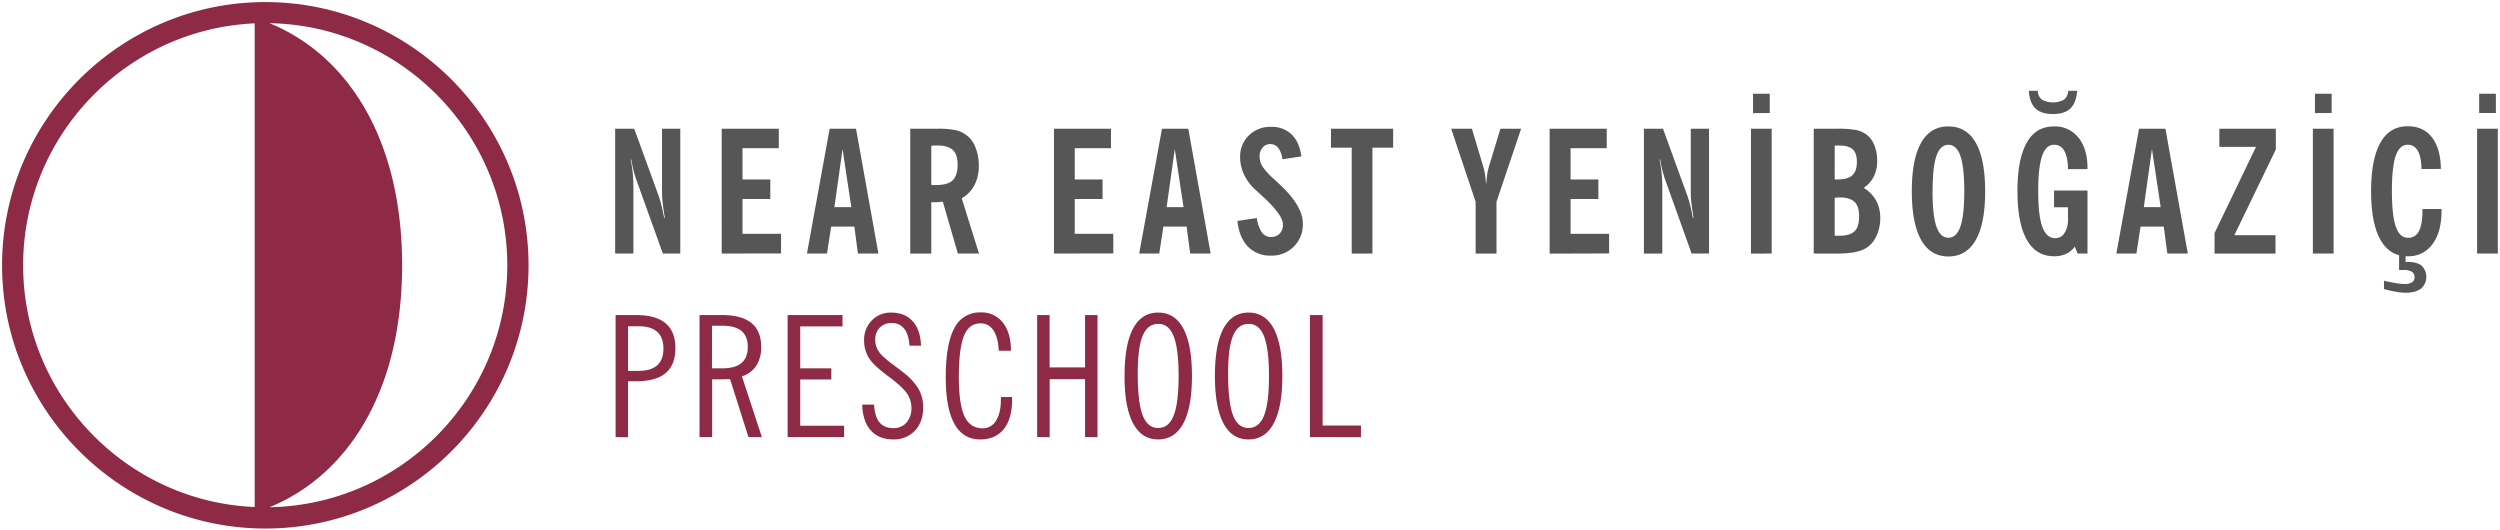
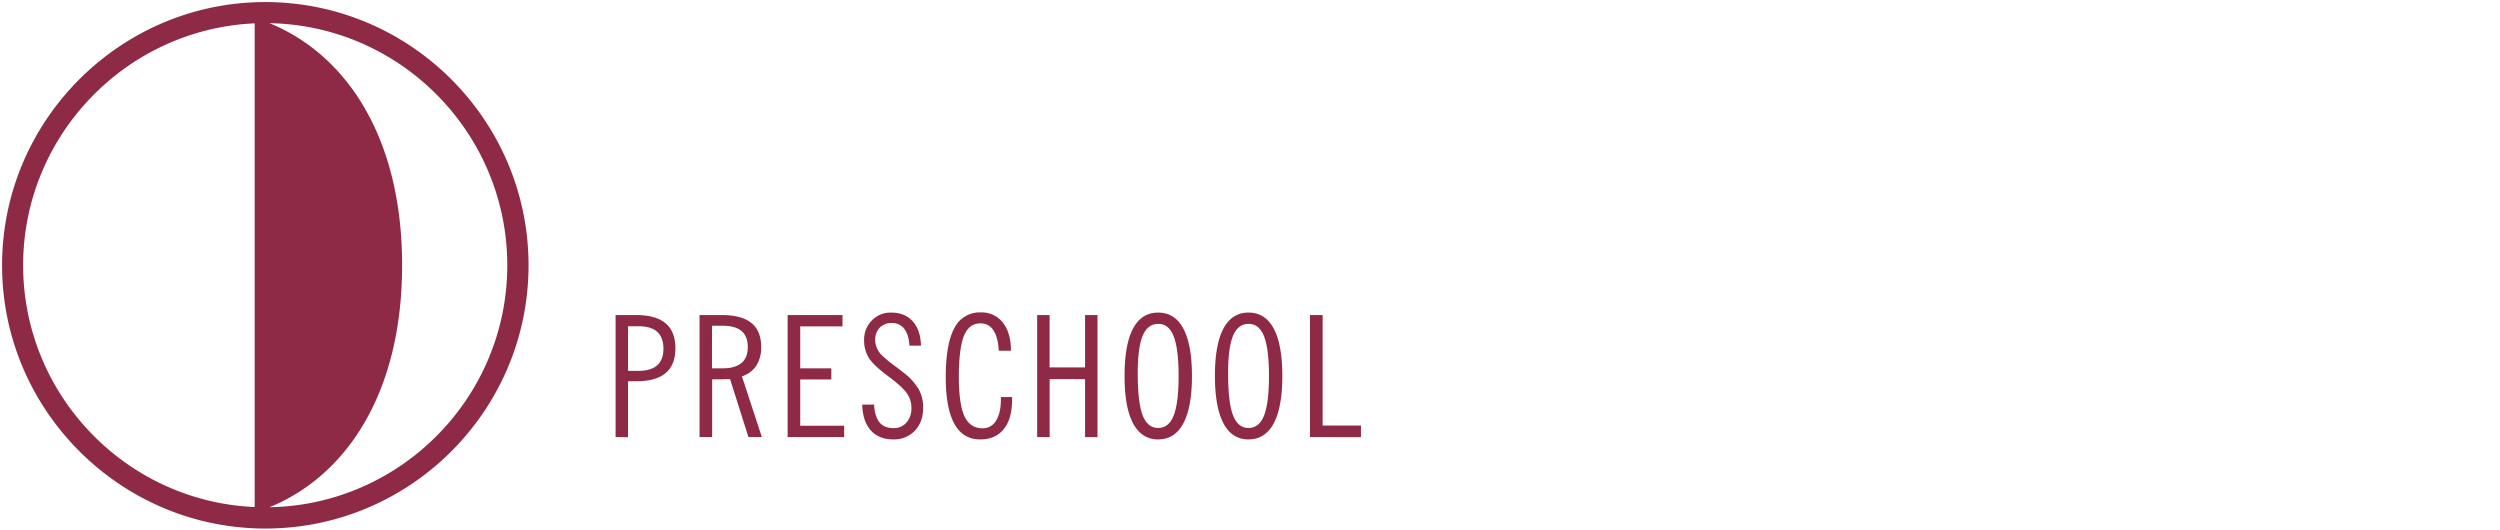
<svg xmlns="http://www.w3.org/2000/svg" id="Layer_1" data-name="Layer 1" viewBox="0 0 1206.15 255.9">
  <defs>
    <style>.cls-1{fill:#575656;}.cls-2{fill:#8e2a46;fill-rule:evenodd;}</style>
  </defs>
-   <path class="cls-1" d="M1196.1,54.53V45.22h8.06v9.31Zm-1,67.79V62.11h10v60.21Zm-44.92,17.13v-4c2.11.48,4,.86,5.74,1.14a25.66,25.66,0,0,0,4.13.42,6.58,6.58,0,0,0,3.64-.82,2.79,2.79,0,0,0,1.22-2.47,2.9,2.9,0,0,0-1.31-2.62,7.53,7.53,0,0,0-4-.84h-1.27l-.86,0v-8h3.13v4.12h1.16c2.91,0,5.13.62,6.63,1.85a7.52,7.52,0,0,1-.32,11c-1.71,1.3-4.18,2-7.39,2a26.73,26.73,0,0,1-4.71-.47A54.18,54.18,0,0,1,1150.19,139.45Zm18.1-57.9q-.07-5.74-1.77-8.72a5.33,5.33,0,0,0-4.91-3c-2.62,0-4.55,1.81-5.79,5.45S1154,84.57,1154,92.24s.62,13.45,1.87,17.08,3.24,5.42,5.94,5.42a5.56,5.56,0,0,0,5.21-3.21q1.71-3.21,1.71-9.79v-.92h9.22v.84c0,6.84-1.45,12.2-4.38,16.12a14.08,14.08,0,0,1-11.93,5.86q-8.71,0-13.19-8c-3-5.3-4.49-13.13-4.49-23.44s1.5-18,4.49-23.35,7.39-7.94,13.21-7.94q7.53,0,11.69,5.4t4.27,15.2Zm-51.41-27V45.22h8.06v9.31Zm-1,67.79V62.11h10v60.21Zm-47.44,0v-9.9l20-41.58h-17.68V62.11H1098v10l-20,41.35h19.84v8.9Zm-47.38,0L1032,62.11h12.73l10.8,60.21h-9.88l-1.73-13h-11.19l-2,13Zm13.25-22.4h8.14l-4.21-28ZM978.8,43.82h4.34a5.67,5.67,0,0,0,2,4.26,11.29,11.29,0,0,0,10.67,0,5.71,5.71,0,0,0,2-4.26h4.33c-.28,3.87-1.38,6.7-3.25,8.5s-4.69,2.7-8.43,2.7-6.56-.9-8.44-2.7S979.11,47.69,978.8,43.82Zm23.57,78.5L1001,119a10.89,10.89,0,0,1-4.18,3.49,13.78,13.78,0,0,1-5.79,1.14q-8.72,0-13.2-8c-3-5.3-4.49-13.13-4.49-23.44s1.49-18,4.49-23.35S985.17,61,991,61a14.32,14.32,0,0,1,11.77,5.41q4.37,5.42,4.36,14.71a.69.69,0,0,1,0,.17l0,.14a.27.27,0,0,0,.08.17h-9.46c-.08-3.89-.67-6.81-1.79-8.76A5.31,5.31,0,0,0,991,69.85c-2.62,0-4.55,1.81-5.79,5.45s-1.85,9.28-1.85,16.94q0,11.82,2,17.24c1.32,3.61,3.39,5.43,6.23,5.43a5.15,5.15,0,0,0,4.44-2.46,11.54,11.54,0,0,0,1.68-6.63V100H991V91.93h16.13v30.39Zm-80-30.08q0-15.4,4.49-23.35T940.06,61q8.73,0,13.21,7.94t4.49,23.35c0,10.31-1.5,18.14-4.49,23.44s-7.39,8-13.21,8-10.21-2.65-13.2-8S922.37,102.55,922.37,92.24Zm10,0q0,11.55,1.85,17c1.24,3.64,3.17,5.45,5.8,5.45s4.57-1.81,5.81-5.45,1.85-9.28,1.85-17-.62-13.31-1.85-16.93-3.17-5.45-5.81-5.45-4.56,1.81-5.8,5.45S932.41,84.57,932.41,92.23Zm-57.32,30.09V62.11h11.2a48.17,48.17,0,0,1,9.39.64,12.75,12.75,0,0,1,4.84,2.17,11.72,11.72,0,0,1,3.8,5.11,19.67,19.67,0,0,1,1.38,7.49,16.92,16.92,0,0,1-1.6,7.62,14.34,14.34,0,0,1-4.91,5.49,16.78,16.78,0,0,1,6,6.11,17.32,17.32,0,0,1,2,8.45,20.82,20.82,0,0,1-.84,6,17.92,17.92,0,0,1-2.45,5.16A12.38,12.38,0,0,1,897.4,121q-4.11,1.38-12.11,1.37Zm10.12-8.65c.3,0,.59,0,.91.06l1.3,0c3.43,0,5.88-.71,7.35-2.15s2.21-3.8,2.21-7.13-.73-5.6-2.17-7-3.74-2.2-6.91-2.2c-.48,0-1.3,0-2.48.16h-.21Zm0-27.1h1.33q4.94,0,7.16-2t2.21-6.51c0-2.76-.66-4.78-2-6s-3.5-1.87-6.5-1.87H886l-.82.07Zm-39.4-32V45.22h8.07v9.31Zm-1,67.79V62.11h10v60.21Zm-51.65,0V62.11h9.21l11.69,32.14c.48,1.34.95,2.93,1.42,4.79s.89,3.87,1.31,6.06h.33q-.63-3.78-1-6.87a46.61,46.61,0,0,1-.35-5.32V62.11h8.81v60.21h-8.41L803.72,87.64A54.24,54.24,0,0,1,801,77h-.33a60.37,60.37,0,0,1,1,6.62q.32,3.34.32,7v31.7Zm-45.48,0V62.11h27.55V71.5H757.74V86.57h13.41V96H757.74v16.81h18.59v9.47Zm-35.71,0v-25L700.14,62.11h10l5.62,18.78a27.55,27.55,0,0,1,.73,3.53c.2,1.4.37,3,.48,4.84.19-2.07.38-3.81.57-5.23a19.38,19.38,0,0,1,.68-3.23l5.66-18.69h10L722,97.35v25Zm-59.79,0V71.25h-10V62.11h30v9.14h-10v51.07ZM597,106.6l9.37-1.41a16.25,16.25,0,0,0,2.41,6.89,5.13,5.13,0,0,0,4.34,2.25,5.7,5.7,0,0,0,4.28-1.63,6.06,6.06,0,0,0,1.56-4.37q0-4.85-10.74-14.46c-1.11-1-1.93-1.75-2.49-2.29a23.28,23.28,0,0,1-5.5-7.32,19.21,19.21,0,0,1-1.92-8.32,14.19,14.19,0,0,1,4.21-10.61,14.71,14.71,0,0,1,10.76-4.13,13.58,13.58,0,0,1,9.9,3.69c2.53,2.46,4.08,6,4.67,10.56l-9.14,1.4a11.08,11.08,0,0,0-2-5.45A4.65,4.65,0,0,0,613,69.52a4.81,4.81,0,0,0-3.83,1.66,6.4,6.4,0,0,0-1.45,4.37A8.93,8.93,0,0,0,609,80.19a33.24,33.24,0,0,0,5.84,6.37l1.92,1.8q11.81,10.78,11.81,19.46a14.88,14.88,0,0,1-15.47,15.49,14.67,14.67,0,0,1-11.06-4.38Q597.85,114.55,597,106.6Zm-47.39,15.72,11-60.21H573.3l10.79,60.21h-9.88l-1.72-13h-11.2l-2,13Zm13.25-22.4H571l-4.22-28Zm-54.37,22.4V62.11H536V71.5H518.52V86.57h13.42V96H518.52v16.81h18.6v9.47Zm-36.17,0h-10.2l-7.24-25-2,.16c-.74.06-1.45.09-2.15.09h-1.42v24.79H439.16V62.11h13.35a37.71,37.71,0,0,1,8.73.74,13.14,13.14,0,0,1,9.45,8.44,22.66,22.66,0,0,1,1.55,8.51,20.19,20.19,0,0,1-2.07,9.46A15.56,15.56,0,0,1,464,95.67Zm-23-33.15c.31,0,.61.09.91.11h1.38c3.76,0,6.44-.76,8-2.28S462,83,462,79.39c0-3.21-.77-5.56-2.29-7s-4-2.2-7.41-2.2c-.59,0-1.48,0-2.69.12a1.37,1.37,0,0,1-.29,0Zm-60,33.15,10.95-60.21H413l10.79,60.21h-9.87l-1.73-13H401l-2,13Zm13.24-22.4h8.15l-4.21-28Zm-54.37,22.4V62.11h27.55V71.5H358.23V86.57h13.41V96H358.23v16.81h18.6v9.47Zm-51.4,0V62.11H306l11.69,32.14c.48,1.34.95,2.93,1.42,4.79s.89,3.87,1.31,6.06h.33q-.63-3.78-1-6.87a46.61,46.61,0,0,1-.35-5.32V62.11h8.81v60.21h-8.41L307.33,87.64A54.24,54.24,0,0,1,304.6,77h-.33a60.37,60.37,0,0,1,1,6.62q.32,3.34.32,7v31.7Z" />
  <path class="cls-2" d="M130,244.72c37-15.09,64-54.95,64-116.77S167,26.27,130,11.18C193.39,12.28,244.74,64.31,244.74,128S193.39,243.61,130,244.72M122.87,128V244.62C60.88,242,11.16,190.57,11.16,128S60.88,14,122.87,11.27ZM632,210.86V152h6.12v53.29h18.49v5.62Zm-29.6-54.59q-5.11,0-7.5,5.73c-1.59,3.81-2.39,9.82-2.39,18q0,14.06,2.34,20.27t7.55,6.2q5.08,0,7.46-6t2.37-19.11q0-13-2.37-19.08T602.37,156.27Zm0,55.74q-8.05,0-12.14-7.79t-4.11-22.86q0-15.11,4.11-22.84t12.14-7.71q8,0,12.13,7.74t4.14,22.81q0,15.09-4.14,22.86T602.37,212ZM558.8,156.27q-5.12,0-7.5,5.73c-1.59,3.81-2.39,9.82-2.39,18q0,14.06,2.34,20.27t7.55,6.2q5.1,0,7.46-6t2.37-19.11q0-13-2.37-19.08T558.8,156.27Zm0,55.74q-8,0-12.14-7.79t-4.1-22.86q0-15.11,4.1-22.84t12.14-7.71q8,0,12.13,7.74t4.14,22.81q0,15.09-4.14,22.86T558.8,212Zm-58.41-1.15V152h6v25.26h17.11V152h6v58.91h-6v-28H506.42v28Zm-12.1-19.31v1.28q0,9.18-4,14.18c-2.68,3.32-6.47,5-11.38,5q-8.28,0-12.44-7.5t-4.19-22.34q0-16.12,4.12-23.79a13.59,13.59,0,0,1,12.76-7.66,12.92,12.92,0,0,1,10.68,4.93c2.59,3.28,3.9,7.8,3.9,13.57h-5.87q-.33-6.45-2.57-9.83a7.1,7.1,0,0,0-6.23-3.37q-5.58,0-8,6t-2.47,19.6q0,13.32,2.7,19.16t8.76,5.86a7.31,7.31,0,0,0,6.48-3.68q2.34-3.69,2.35-10.2v-1.2ZM416,195.22h5.71q.33,5.79,2.61,8.55c1.52,1.85,3.77,2.78,6.77,2.78a8,8,0,0,0,6.24-2.67,10.24,10.24,0,0,0,2.39-7.09,12.05,12.05,0,0,0-2.22-7.07c-1.48-2.13-4.53-4.92-9.16-8.34s-7.72-6.39-9.21-8.8a16,16,0,0,1-2.23-8.52,13,13,0,0,1,3.72-9.45,12.52,12.52,0,0,1,9.33-3.8q6.6,0,10.39,4.19c2.53,2.81,3.86,6.73,4,11.78h-5.54c-.27-3.61-1.11-6.34-2.55-8.18a7.24,7.24,0,0,0-6.06-2.74,7.69,7.69,0,0,0-5.78,2.23,8.25,8.25,0,0,0-2.15,6,9.63,9.63,0,0,0,.76,3.72,10.58,10.58,0,0,0,2.11,3.25,49.68,49.68,0,0,0,6,5.05c2.66,2,4.33,3.26,5,3.82a28.59,28.59,0,0,1,7.12,7.88,17.87,17.87,0,0,1,2.14,8.76q0,7-4,11.23A13.76,13.76,0,0,1,431,212q-7,0-10.9-4.38T416,195.22Zm-36,15.64V152h26.48v5.46H386.08V177.7h15v5.38h-15V205.4h21.18v5.46Zm-42.5,0V152h10.73q9.57,0,14.3,3.84t4.71,11.63a16.11,16.11,0,0,1-2.39,9,12.68,12.68,0,0,1-6.91,5.08l9.63,29.33H361.1l-8.88-28-3.78.12c-.91,0-1.74,0-2.51,0h-2.35v27.87Zm6-33.16h5.13q6.06,0,9.1-2.57t3.05-7.7c0-3.45-1-6-3-7.71s-5.05-2.56-9.14-2.56h-5.13ZM297,210.86V152h9.85q9.56,0,14.29,4c3.13,2.64,4.71,6.65,4.71,12s-1.58,9.36-4.71,12-7.92,3.95-14.29,3.95H303v27Zm6-31.94h5.13q5.94,0,8.95-2.69c2-1.79,3-4.45,3-8s-1-6.35-3-8.14-5-2.69-9-2.69H303ZM128,1c69.92,0,127,57,127,127s-57,127-126.95,127S1,197.87,1,128,58,1,128,1Z" />
</svg>